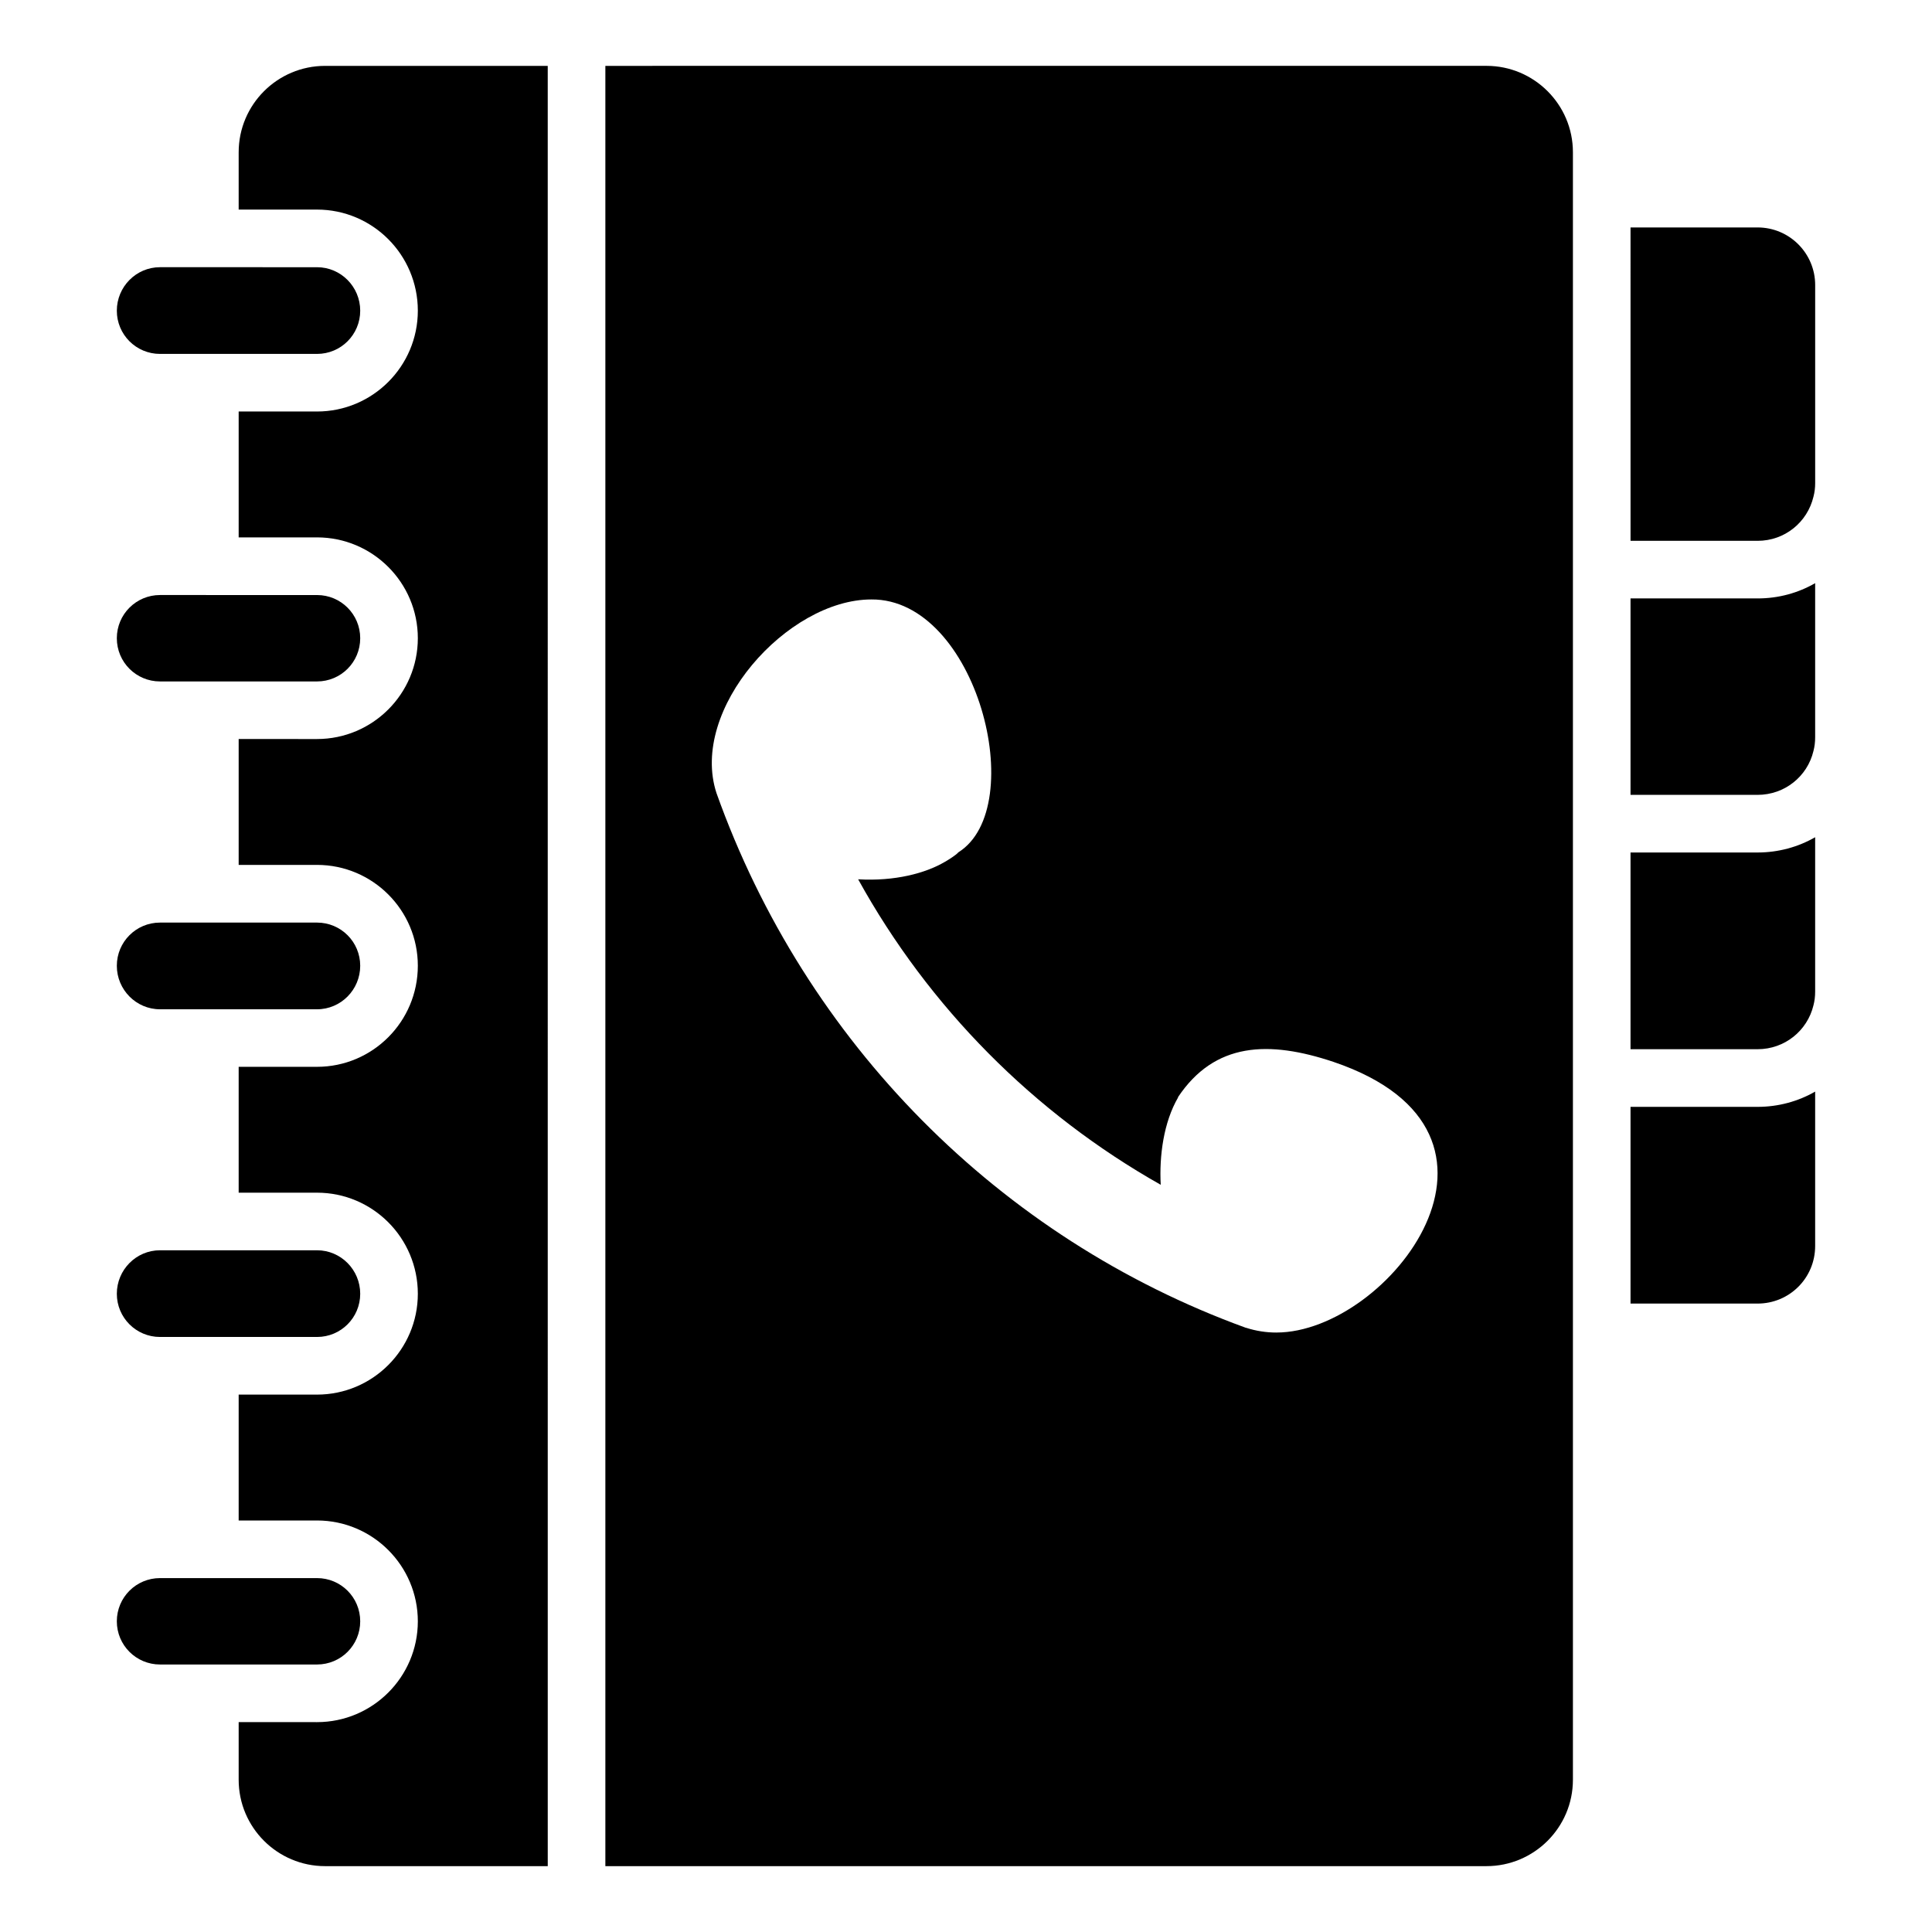
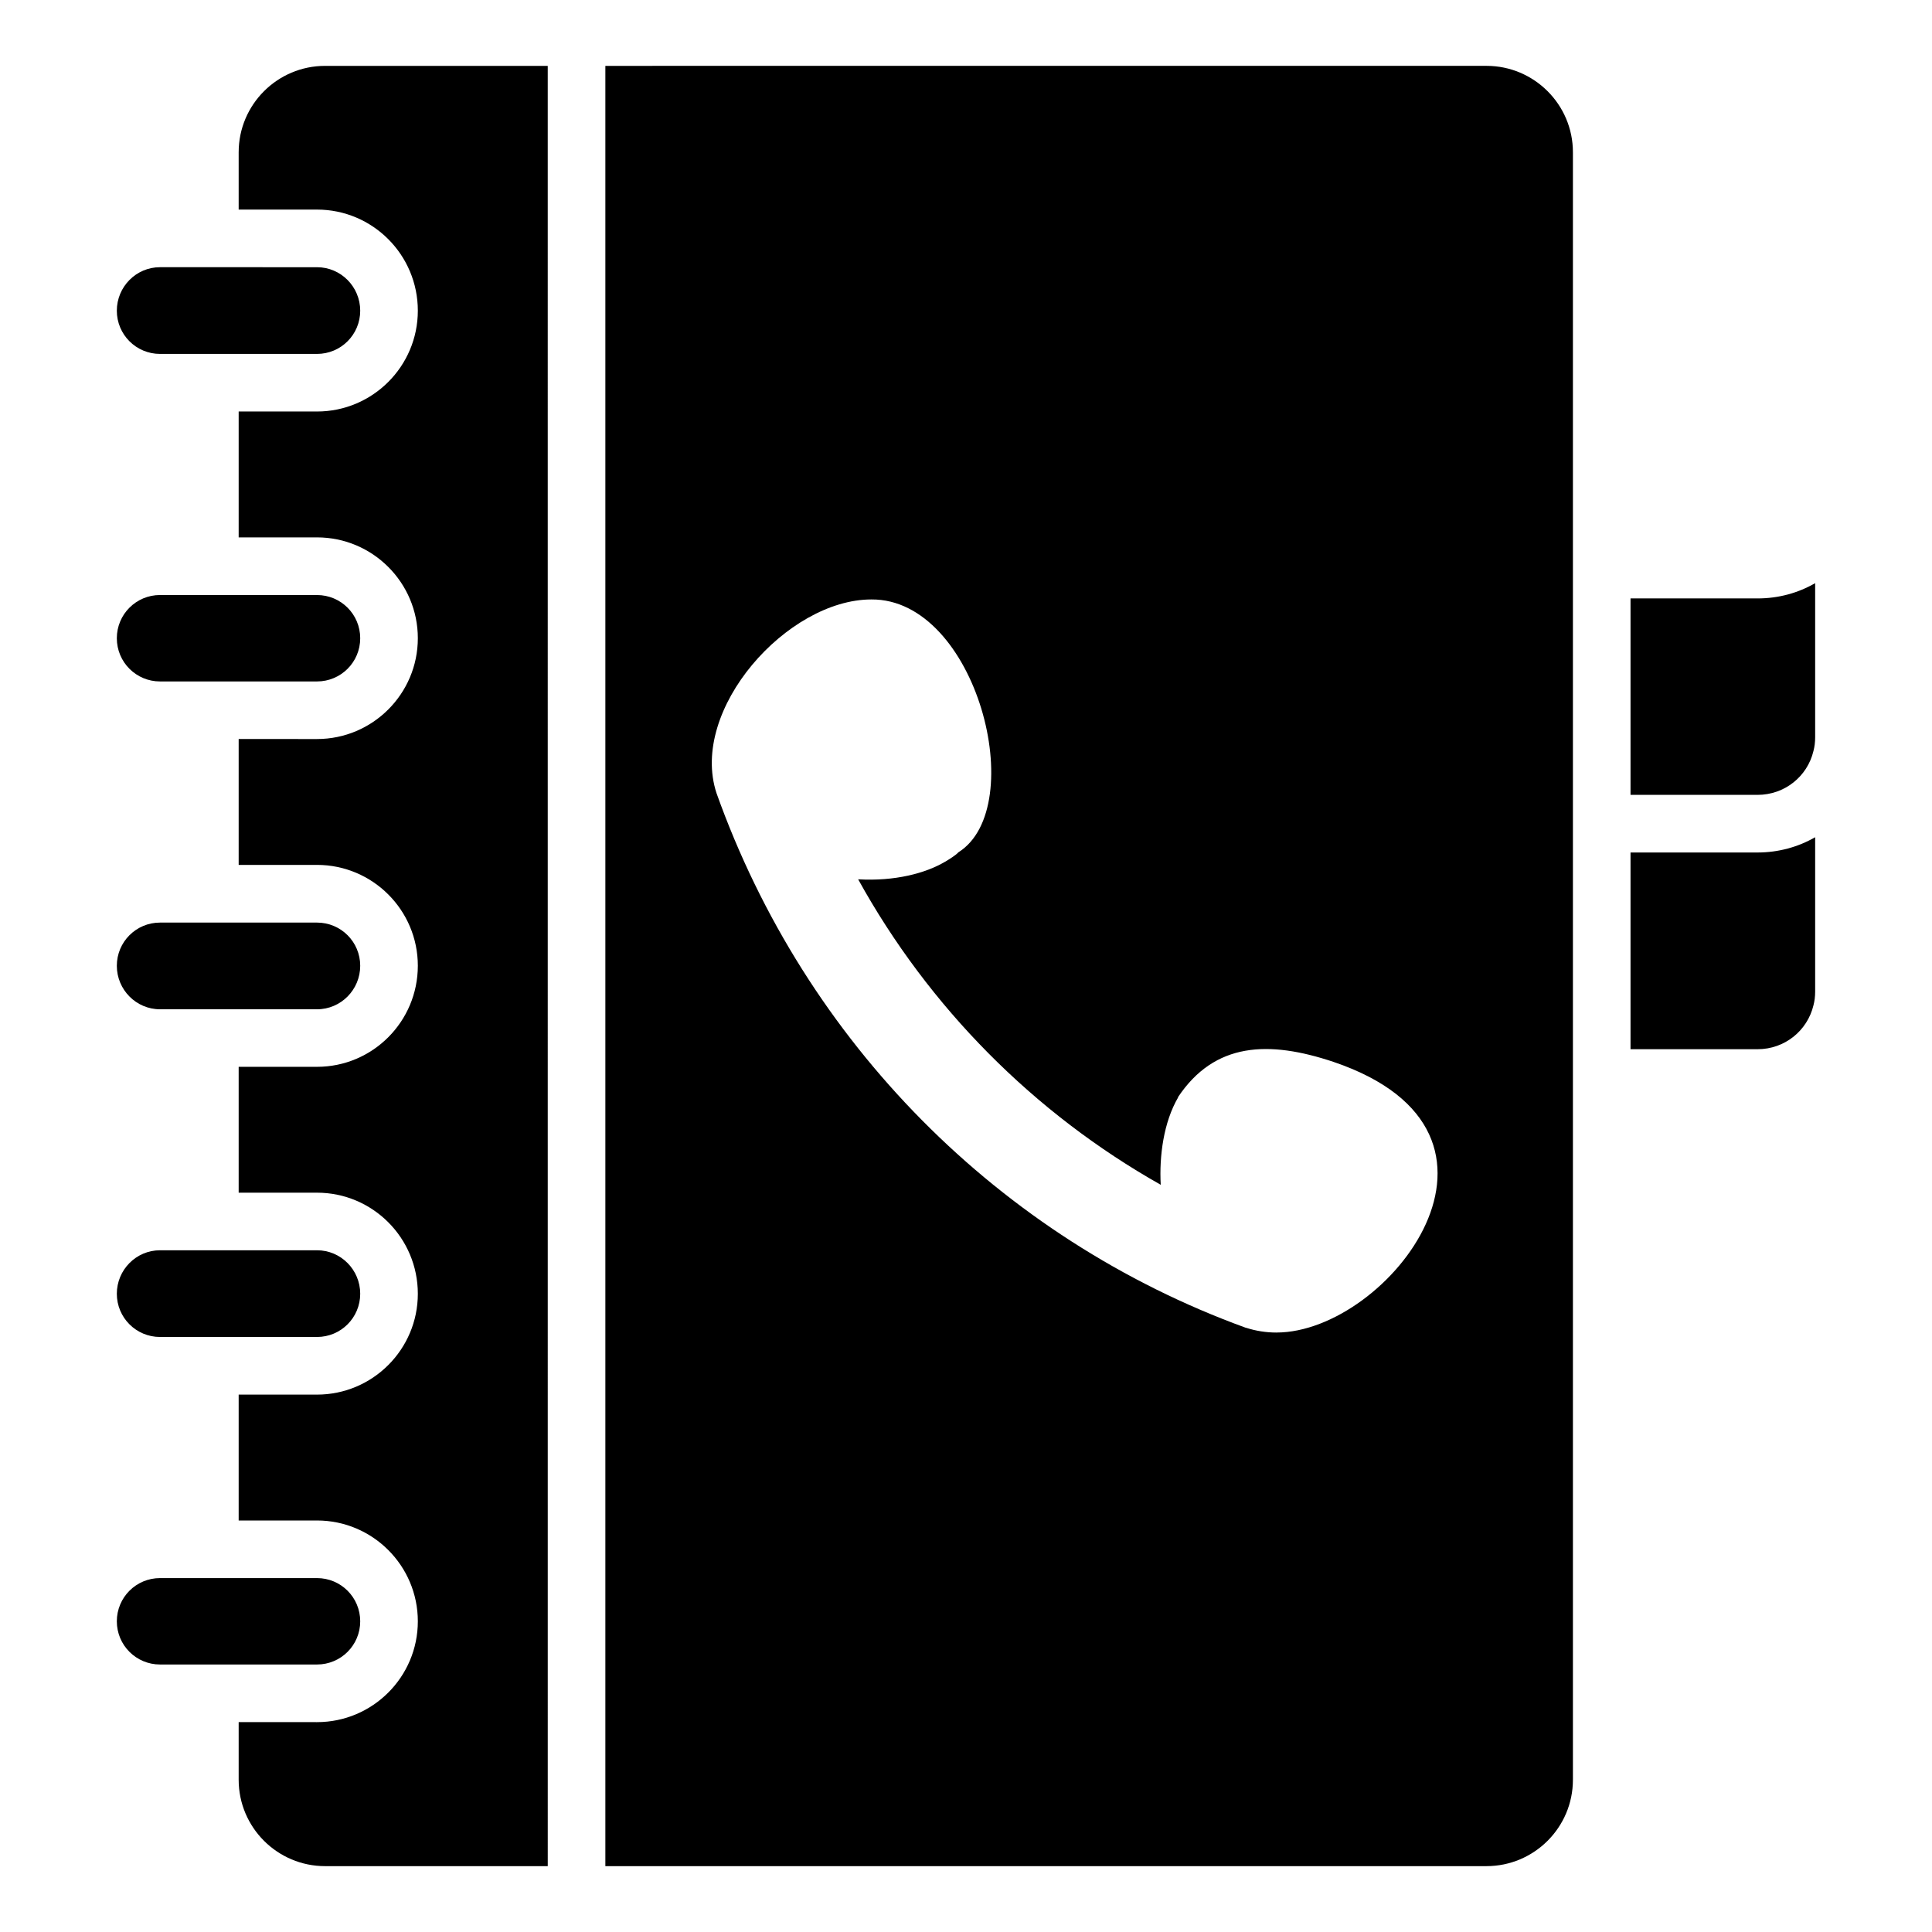
<svg xmlns="http://www.w3.org/2000/svg" fill="#000000" width="800px" height="800px" version="1.1" viewBox="144 144 512 512">
  <g>
    <path d="m207.25 184.35v15.191h20.762c14.734 0 26.719 11.984 26.719 26.793 0 14.734-11.984 26.719-26.719 26.719h-20.762v33.359h20.762c14.734 0 26.719 11.984 26.719 26.719 0 14.734-11.984 26.719-26.719 26.719l-20.762-0.004v33.359h20.762c14.734 0 26.719 11.984 26.719 26.719 0 14.809-11.984 26.793-26.719 26.793l-20.762-0.004v33.359h20.762c14.734 0 26.719 11.984 26.719 26.793 0 14.734-11.984 26.719-26.719 26.719h-20.762v33.359h20.762c14.734 0 26.719 11.984 26.719 26.719 0 14.734-11.984 26.719-26.719 26.719l-20.762-0.004v15.266c0 12.672 10.305 22.902 22.902 22.902h59.008l-0.004-477.09h-59.008c-12.594 0-22.898 10.227-22.898 22.898z" />
    <path d="m186.41 237.79h41.602c6.336 0 11.449-5.113 11.449-11.449 0-6.336-5.113-11.527-11.449-11.527l-41.602-0.004c-6.336 0-11.449 5.191-11.449 11.527 0 6.336 5.113 11.453 11.449 11.453z" />
    <path d="m186.41 324.59h41.602c6.336 0 11.449-5.113 11.449-11.449s-5.113-11.449-11.449-11.449l-41.602-0.004c-6.336 0-11.449 5.113-11.449 11.449 0 6.336 5.113 11.453 11.449 11.453z" />
    <path d="m186.41 411.47h41.602c6.336 0 11.449-5.191 11.449-11.527 0-6.336-5.113-11.449-11.449-11.449h-41.602c-6.336 0-11.449 5.113-11.449 11.449 0 6.336 5.113 11.527 11.449 11.527z" />
    <path d="m186.41 498.31h41.602c6.336 0 11.449-5.113 11.449-11.449s-5.113-11.527-11.449-11.527h-41.602c-6.336 0-11.449 5.191-11.449 11.527 0 6.332 5.113 11.449 11.449 11.449z" />
    <path d="m239.46 573.66c0-6.336-5.113-11.449-11.449-11.449h-41.602c-6.336 0-11.449 5.113-11.449 11.449 0 6.336 5.113 11.449 11.449 11.449h41.602c6.336 0 11.449-5.113 11.449-11.449z" />
    <path d="m560.84 204.28v-19.926c0-12.672-10.305-22.902-22.902-22.902l-233.51 0.004v477.09h233.51c12.594 0 22.902-10.23 22.902-22.902zm-78.551 292.86c-2.731 0-5.461-0.422-8.055-1.262h-0.07c-65.34-23.742-116.75-75.707-140.28-141.68-7.285-22.203 18.77-51.336 41.039-51.336 27.941-0.211 42.09 55.117 23.039 67.023-0.559 0.699-2.731 2.031-3.43 2.449-0.07 0-0.07 0.07-0.141 0.07-5.113 3.012-13.238 5.184-22.973 4.621 18.77 33.965 46.57 61.98 80.188 80.957-0.422-7.633 0.77-16.598 4.621-23.18h-0.07c9.734-14.637 24.09-15.125 41.25-9.383 55.75 18.91 14.504 71.715-15.121 71.715z" />
-     <path d="m609.77 437.33c5.496 0 10.762-1.449 15.266-4.047v40.914c0 8.473-6.793 15.266-15.266 15.266h-33.664v-52.137z" />
-     <path d="m609.77 302.59c5.574 0 10.762-1.449 15.266-4.047v40.84c0 1.297-0.152 2.519-0.457 3.664-1.602 6.719-7.633 11.602-14.809 11.602h-33.664v-52.059z" />
+     <path d="m609.77 302.59c5.574 0 10.762-1.449 15.266-4.047v40.84c0 1.297-0.152 2.519-0.457 3.664-1.602 6.719-7.633 11.602-14.809 11.602h-33.664v-52.059" />
    <path d="m609.77 369.92c5.496 0 10.762-1.449 15.266-4.047v40.914c0 1.297-0.152 2.519-0.457 3.664-1.602 6.641-7.559 11.602-14.809 11.602h-33.664v-52.137z" />
-     <path d="m625.04 219.54v52.52c0 1.223-0.152 2.441-0.457 3.586-1.602 6.715-7.559 11.68-14.809 11.68h-33.664l-0.004-83.051h33.664c8.473 0 15.27 6.867 15.27 15.266z" />
  </g>
</svg>